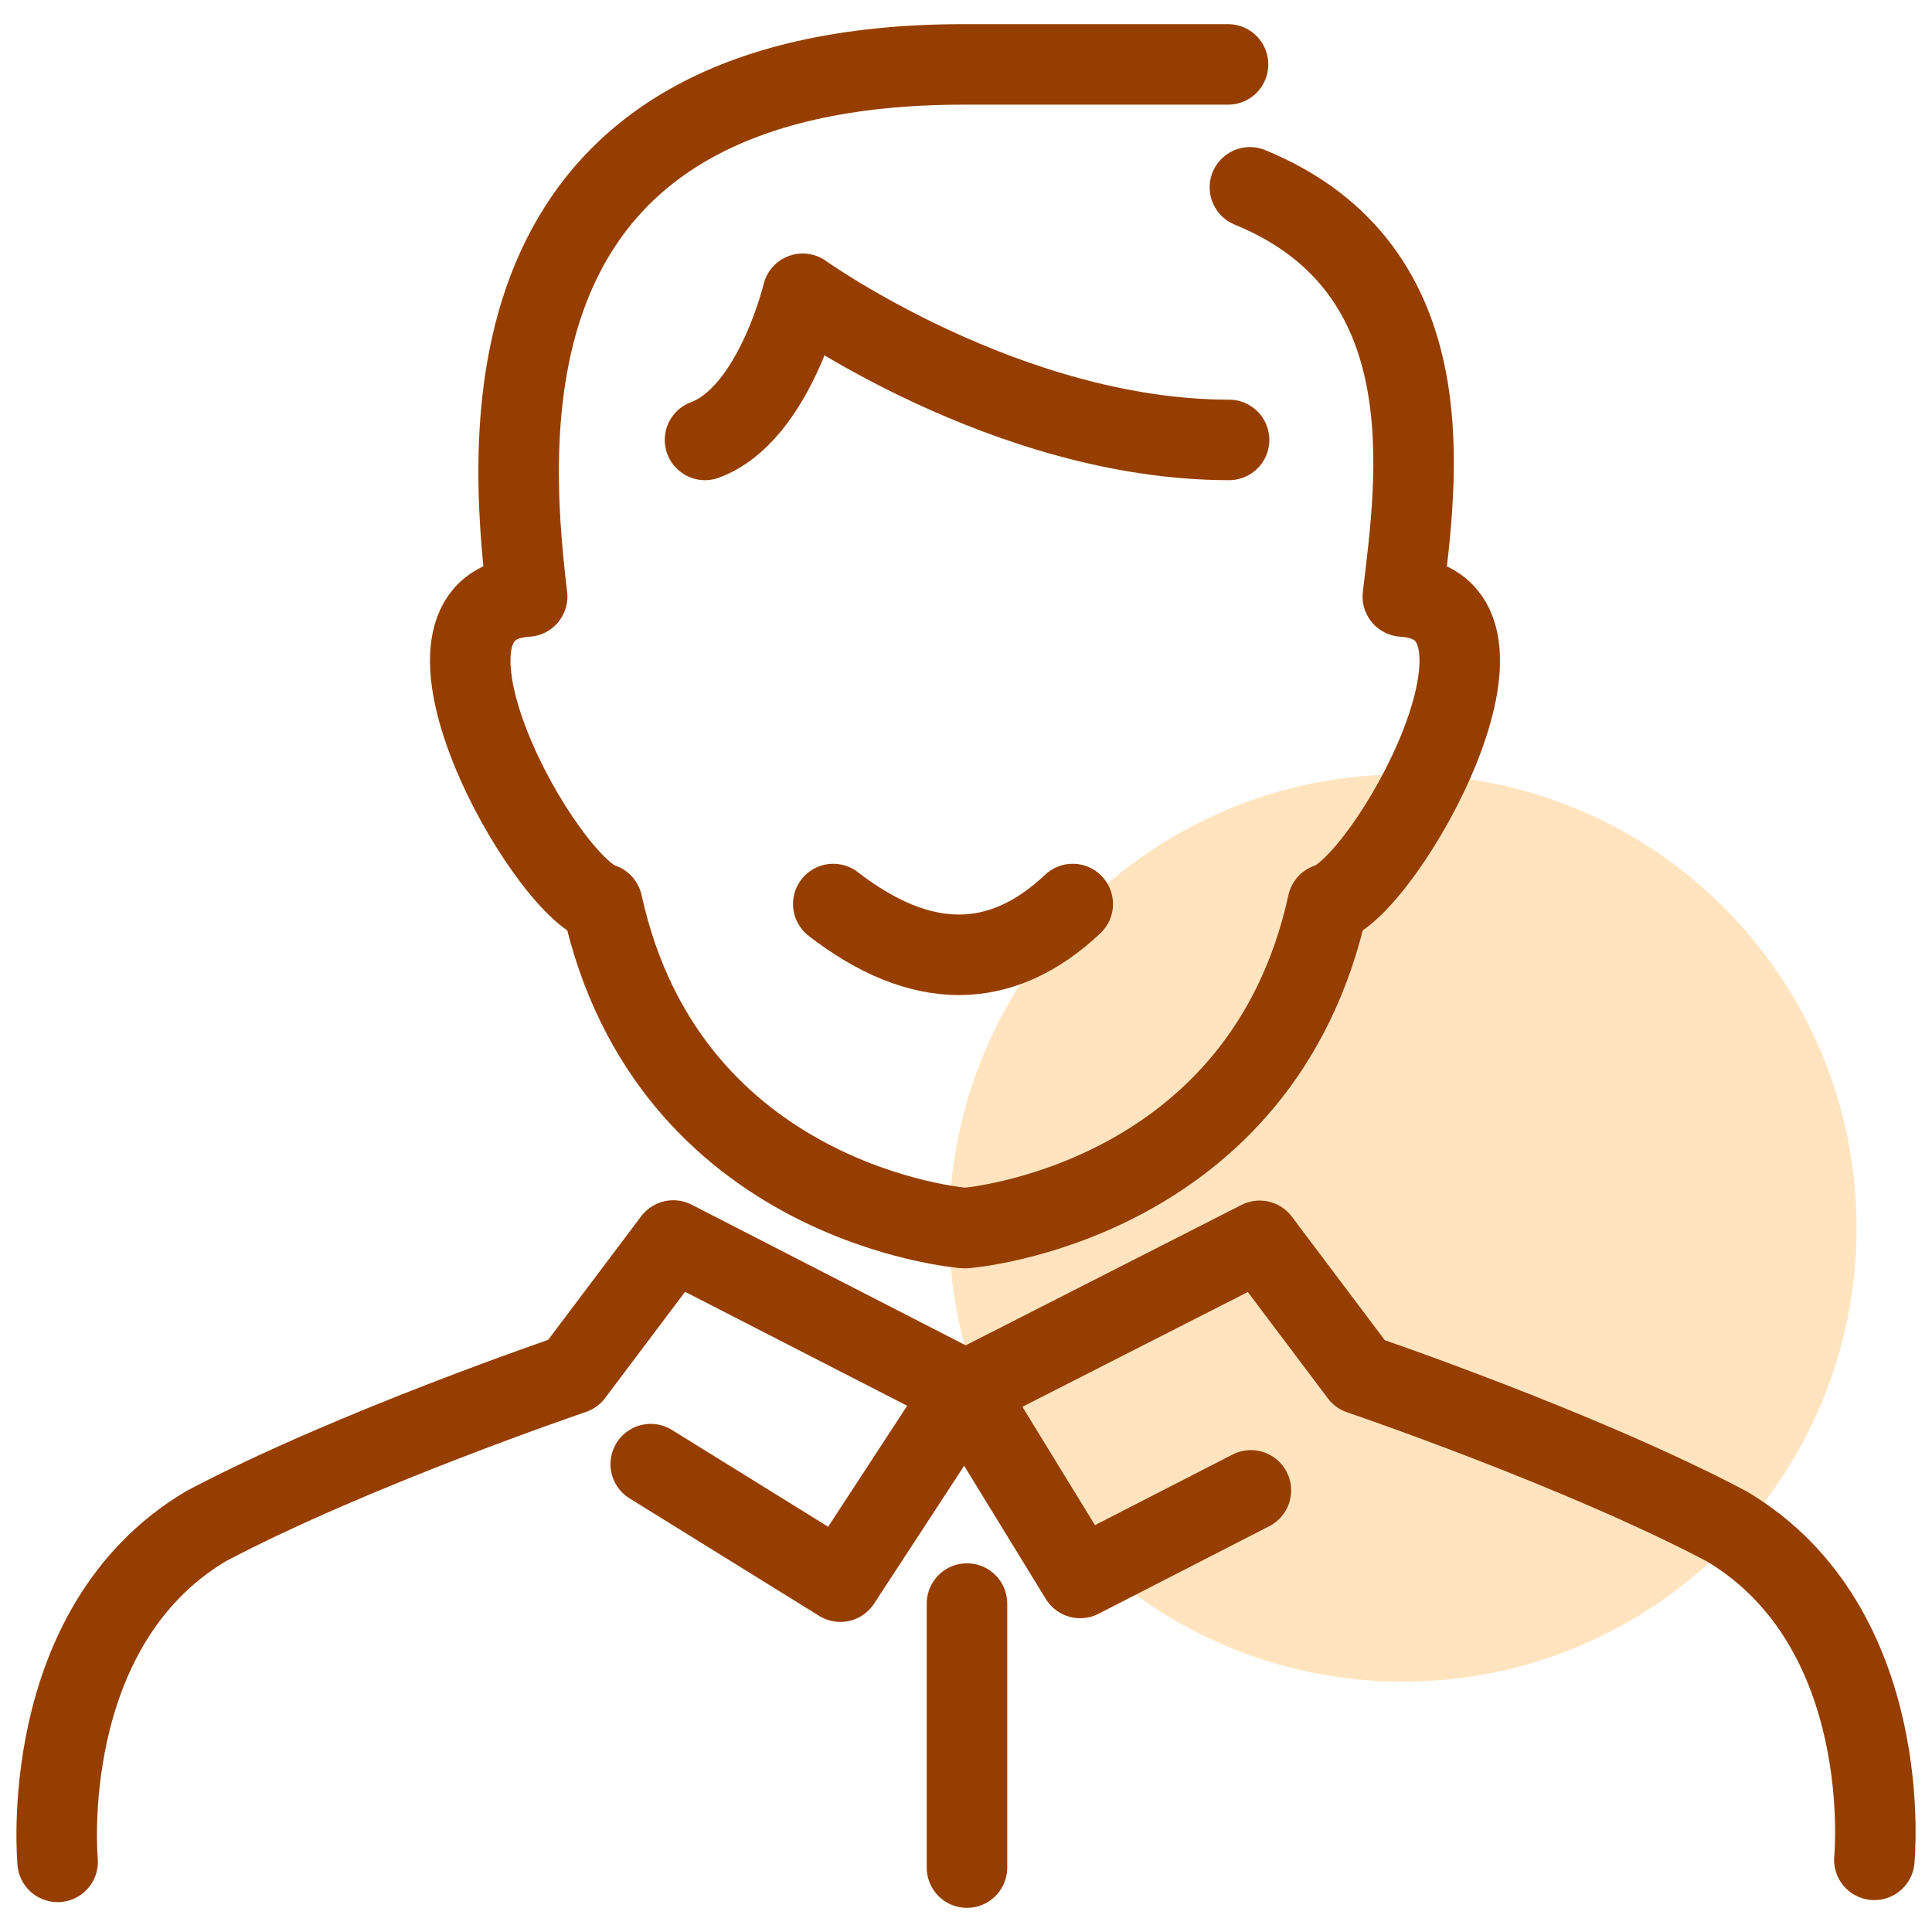
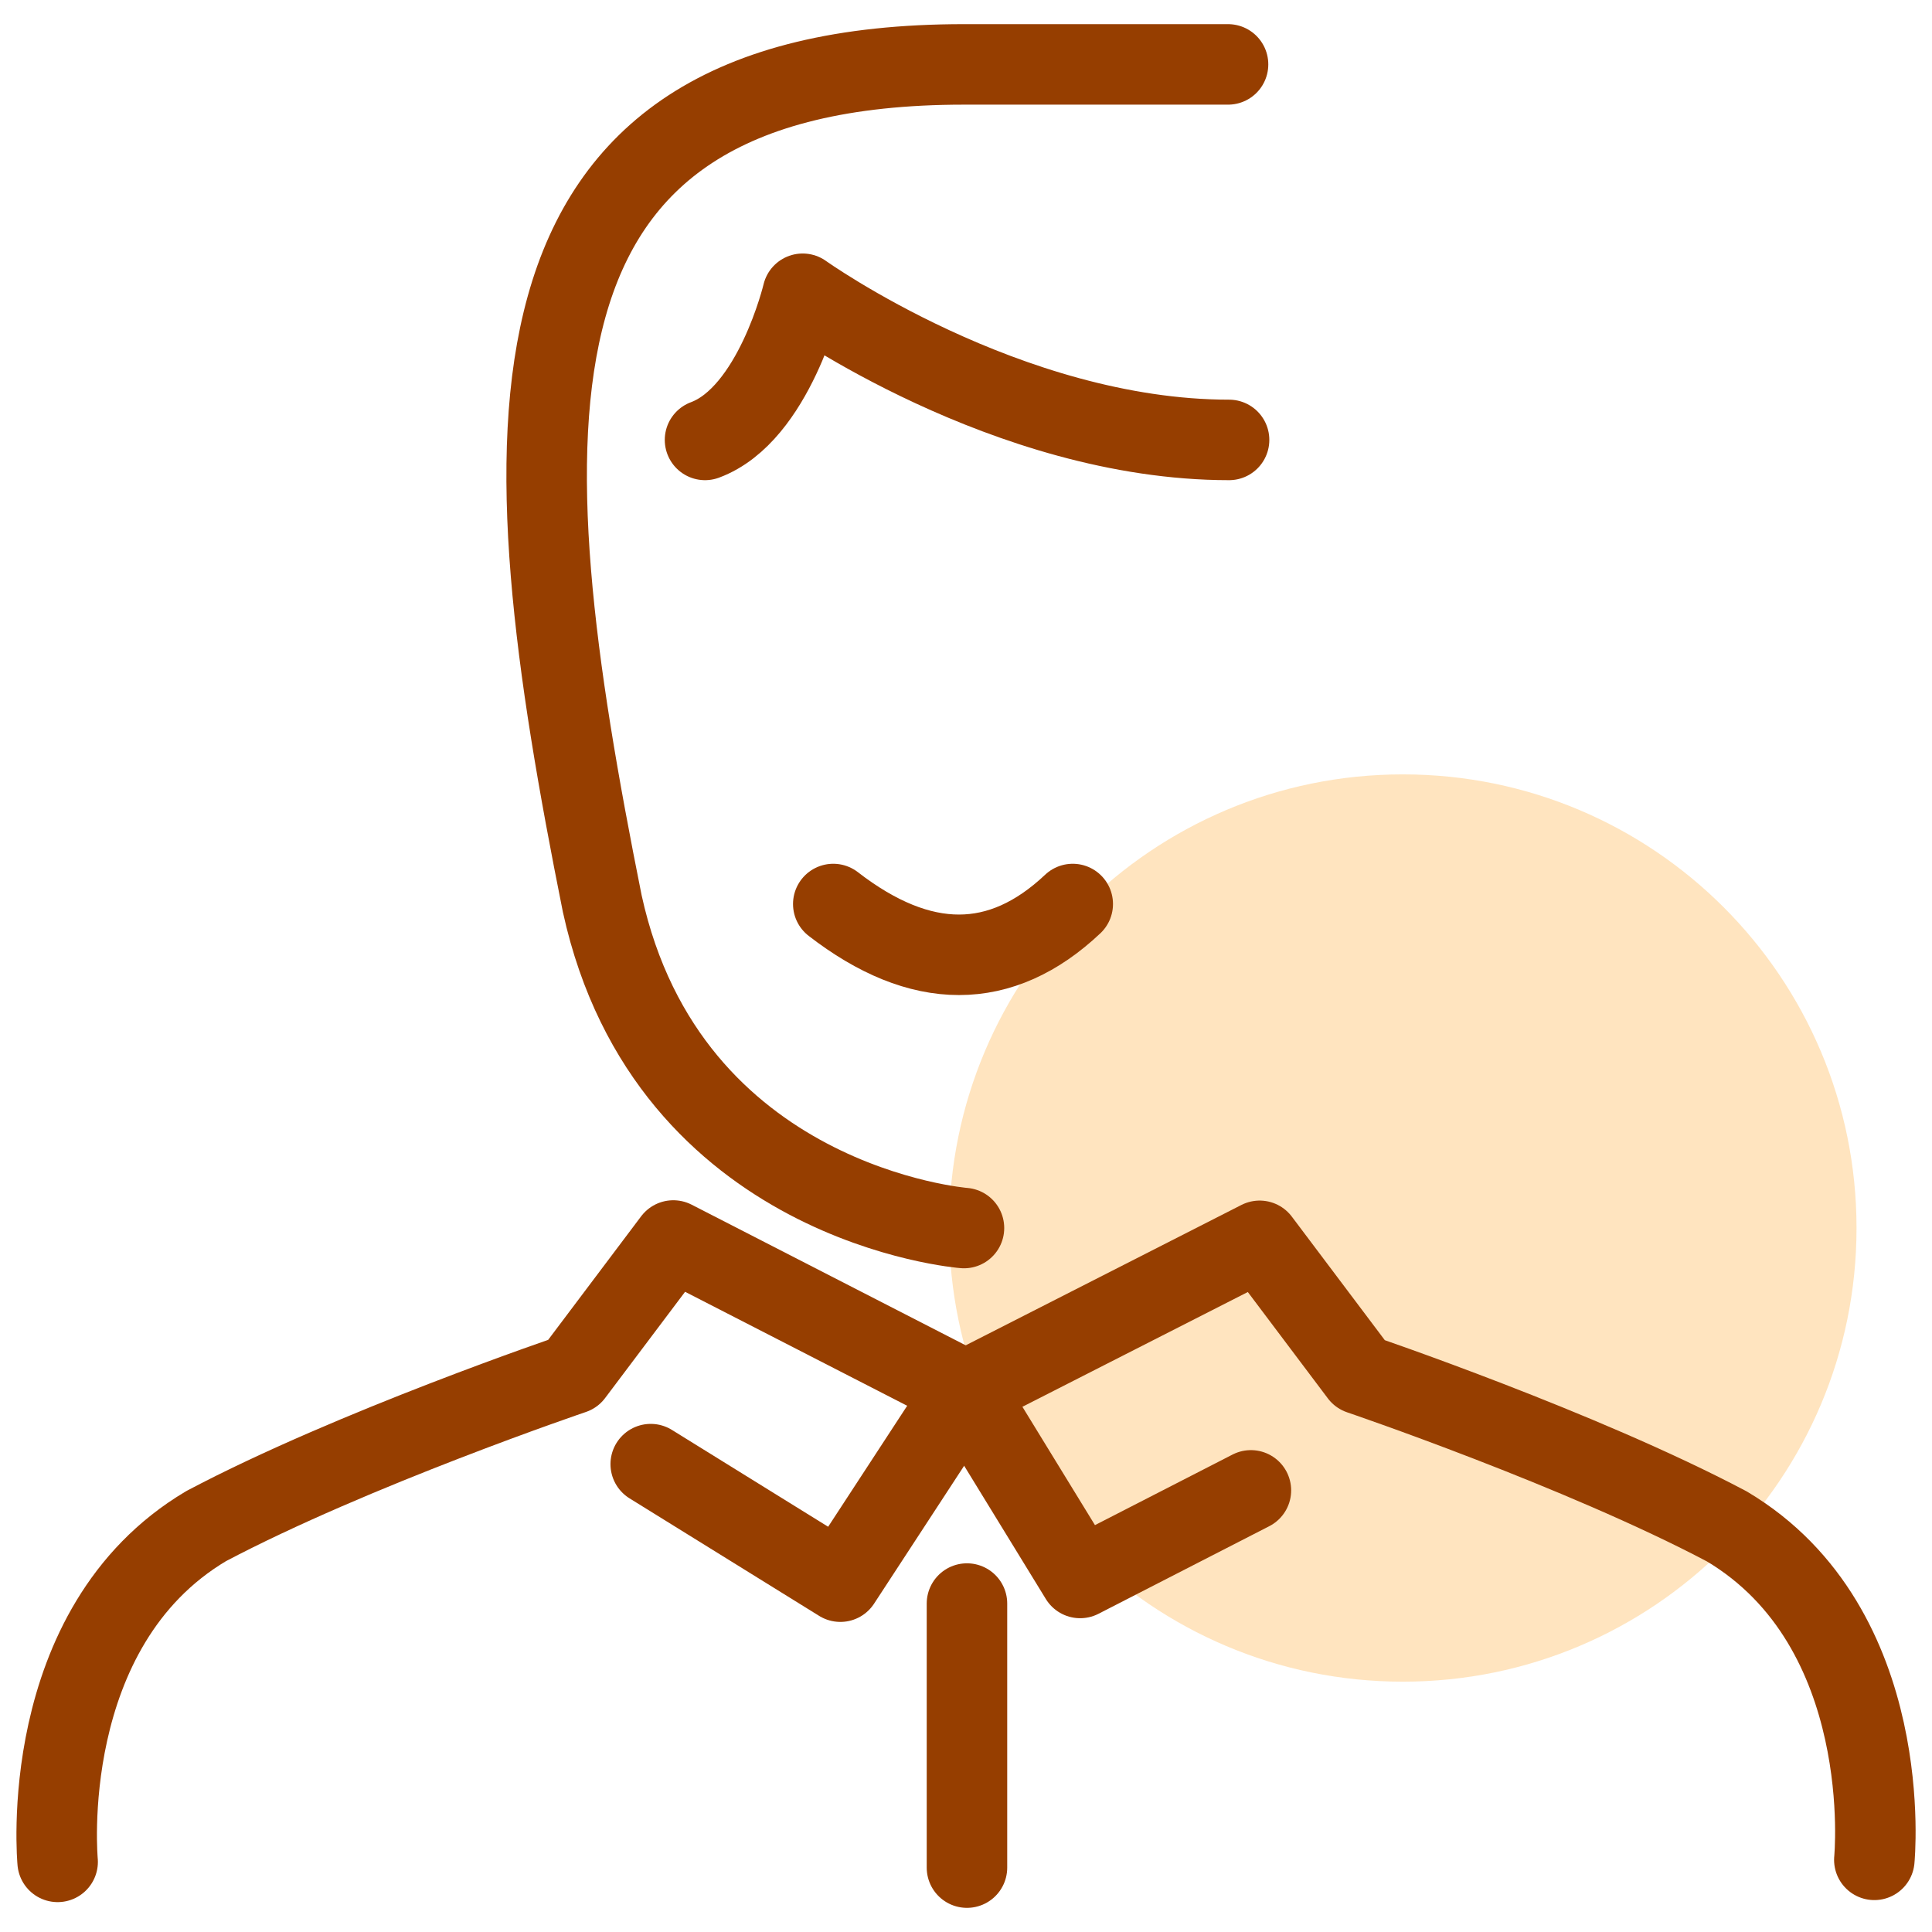
<svg xmlns="http://www.w3.org/2000/svg" width="60" height="60" viewBox="0 0 60 60" fill="none">
  <path d="M43.567 52.226C51.348 52.226 57.656 45.919 57.656 38.138C57.656 30.356 51.348 24.049 43.567 24.049C35.785 24.049 29.477 30.356 29.477 38.138C29.477 45.919 35.785 52.226 43.567 52.226Z" fill="#FF9500" fill-opacity="0.25" />
  <path d="M1.79 57.822C1.79 57.822 1.1 50.543 6.403 47.394C10.953 44.989 17.793 42.667 17.793 42.667L20.91 38.525L29.979 43.179L26.098 49.12L20.209 45.47" stroke="#963E00" stroke-width="2.5" stroke-linecap="round" stroke-linejoin="round" />
  <path d="M58.209 57.759C58.209 57.759 58.92 50.553 53.628 47.404C49.078 44.999 42.237 42.677 42.237 42.677L39.12 38.535L29.979 43.189L33.545 49.005L38.848 46.285" stroke="#963E00" stroke-width="2.5" stroke-linecap="round" stroke-linejoin="round" />
  <path d="M30.03 49.8V58" stroke="#963E00" stroke-width="2.5" stroke-linecap="round" stroke-linejoin="round" />
-   <path d="M29.937 38.138C29.937 38.138 20.754 37.426 18.704 28.065C16.915 27.532 11.989 18.788 16.371 18.526C15.754 13.359 14.959 2 29.937 2H38.138" stroke="#963E00" stroke-width="2.5" stroke-linecap="round" stroke-linejoin="round" />
-   <path d="M30 38.137C30 38.137 39.184 37.426 41.234 28.065C43.022 27.532 47.949 18.787 43.566 18.526C43.995 14.896 44.999 8.349 38.817 5.818" stroke="#963E00" stroke-width="2.5" stroke-linecap="round" stroke-linejoin="round" />
+   <path d="M29.937 38.138C29.937 38.138 20.754 37.426 18.704 28.065C15.754 13.359 14.959 2 29.937 2H38.138" stroke="#963E00" stroke-width="2.5" stroke-linecap="round" stroke-linejoin="round" />
  <path d="M38.17 13.662C31.277 13.662 24.928 9.123 24.928 9.123C24.928 9.123 24.039 12.867 21.895 13.662" stroke="#963E00" stroke-width="2.5" stroke-linecap="round" stroke-linejoin="round" />
  <path d="M25.878 28.075C28.597 30.178 31.087 30.178 33.315 28.075" stroke="#963E00" stroke-width="2.5" stroke-linecap="round" stroke-linejoin="round" />
</svg>